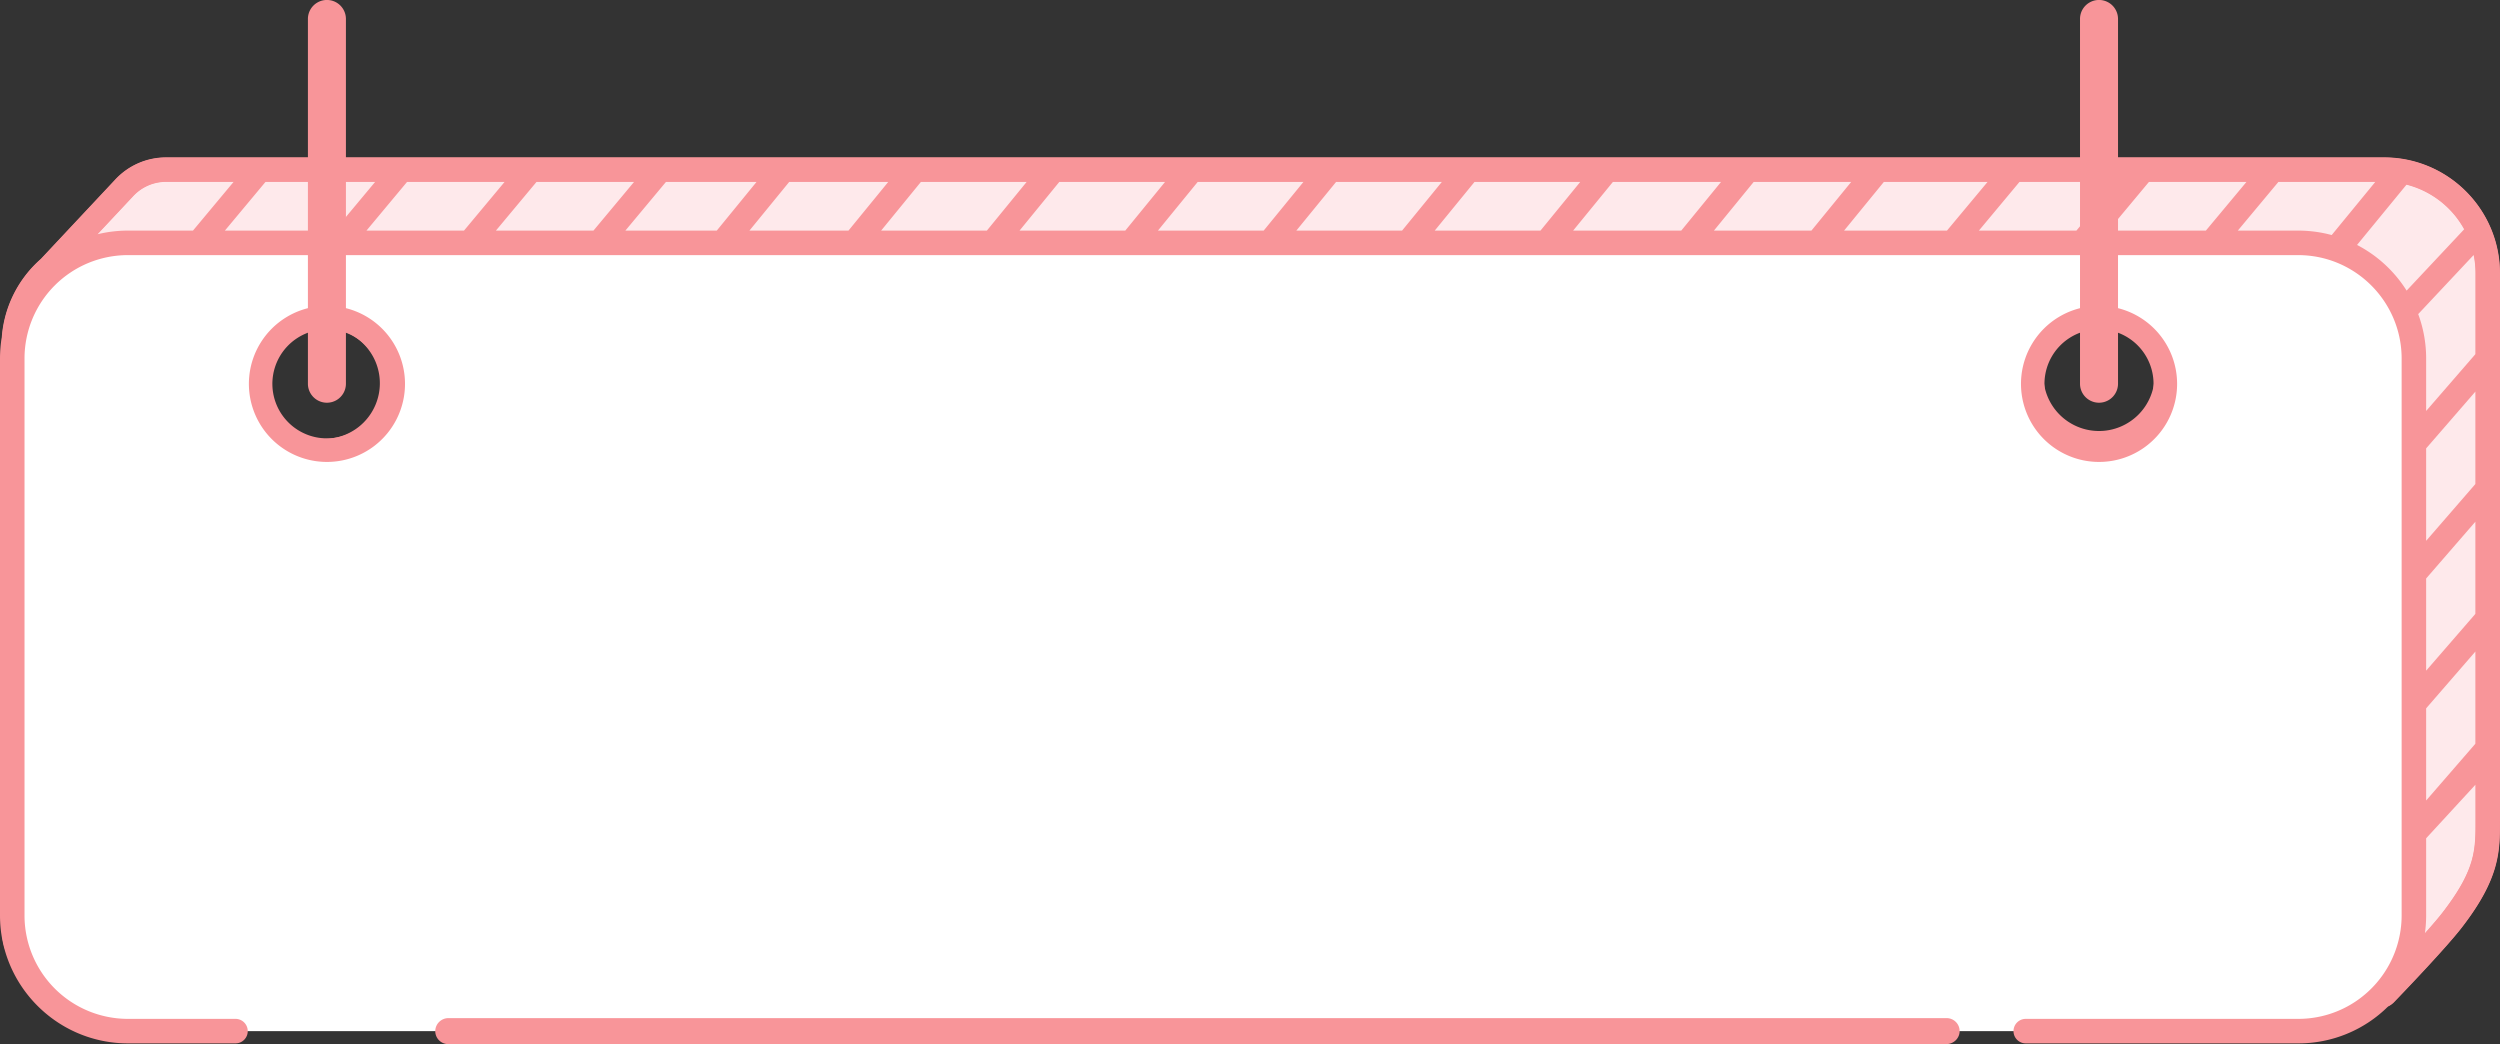
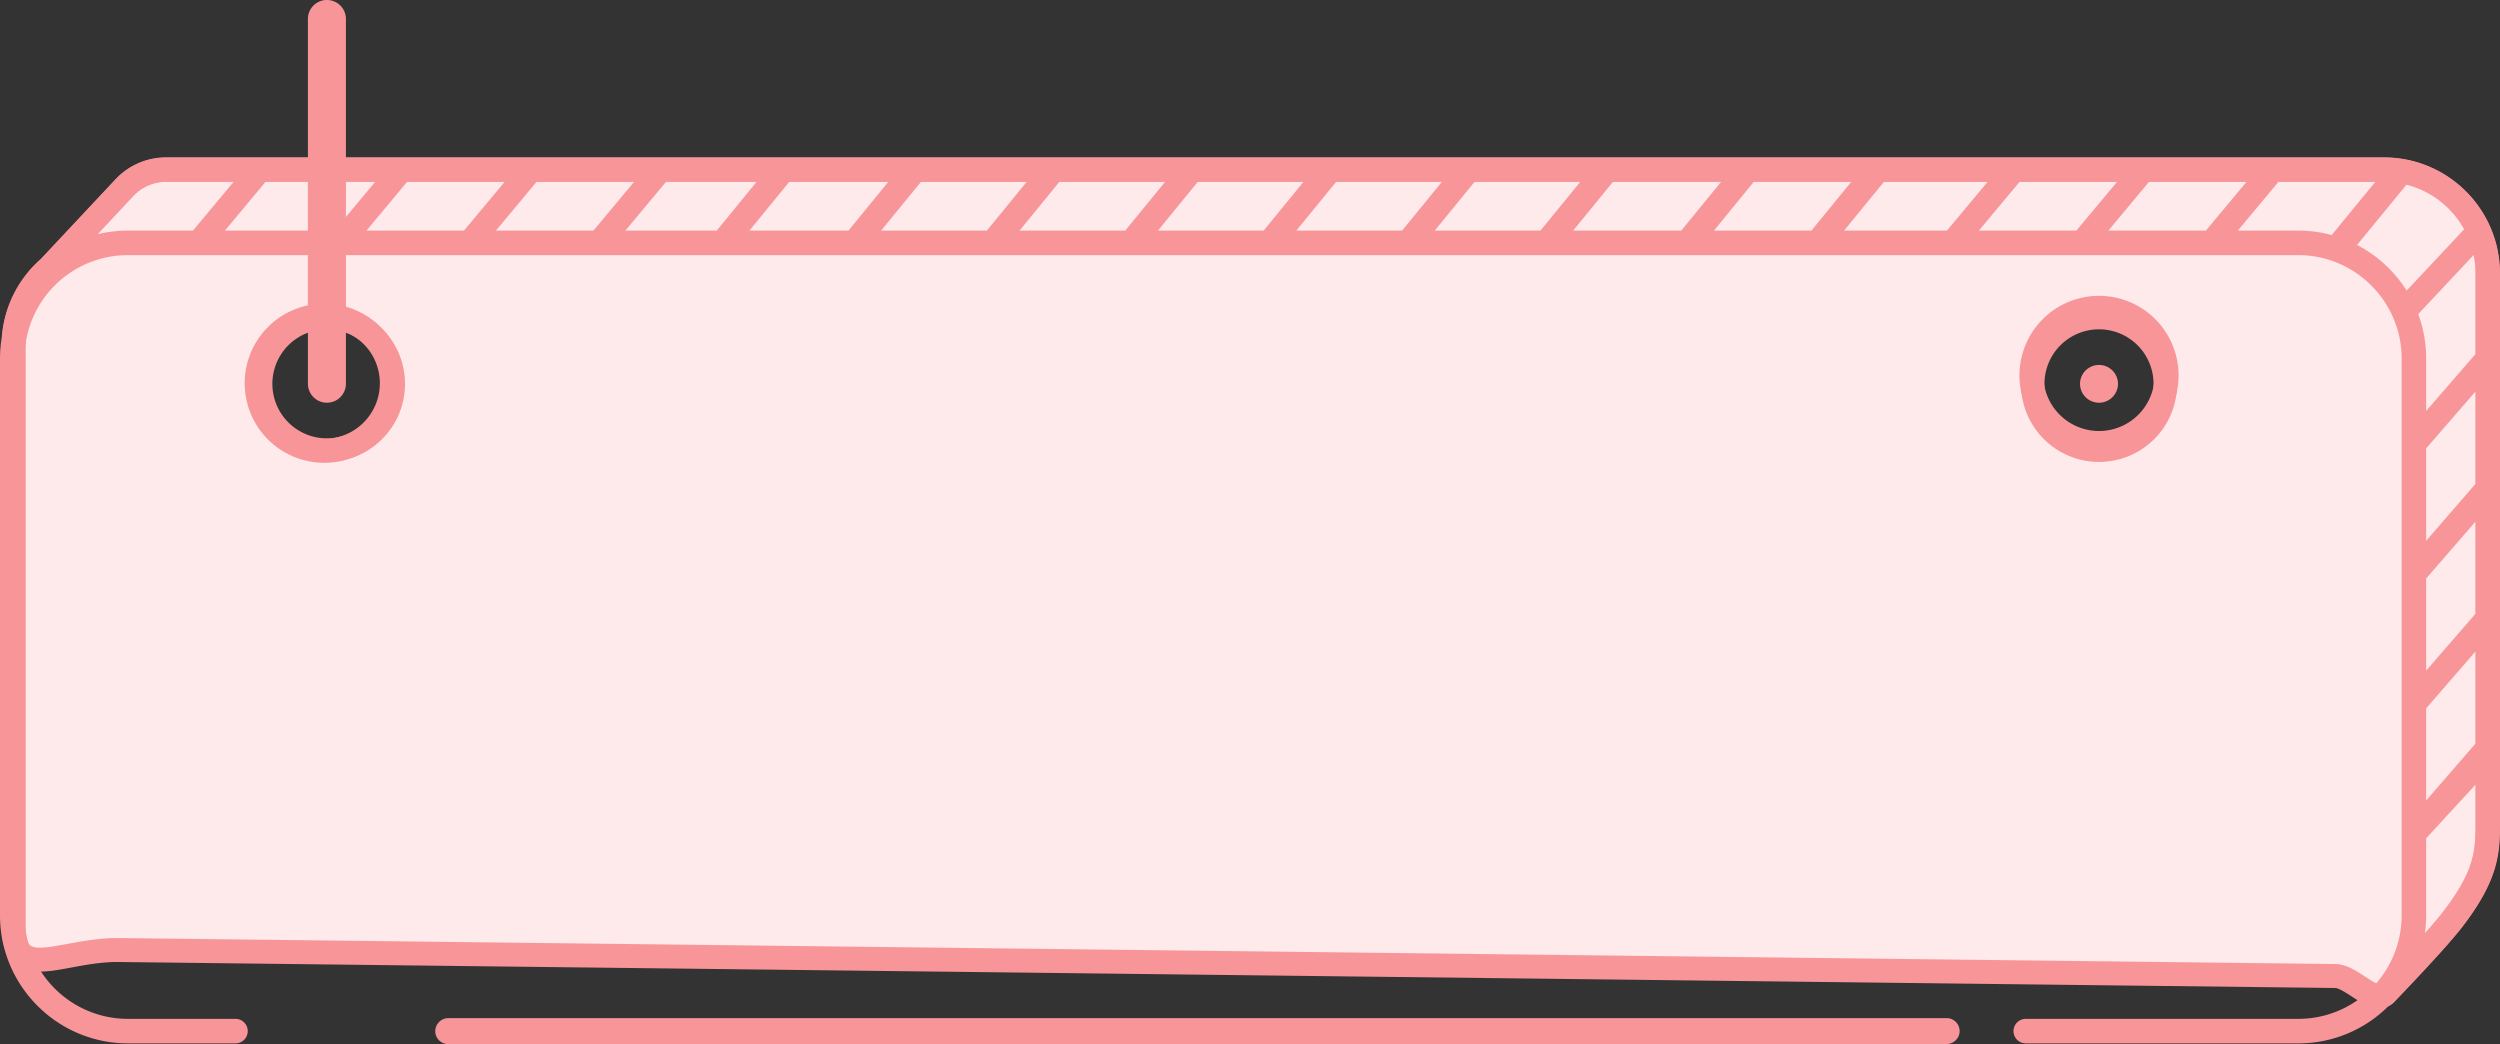
<svg xmlns="http://www.w3.org/2000/svg" fill="#f89599" height="1352.2" preserveAspectRatio="xMidYMid meet" version="1" viewBox="-0.0 0.2 3237.6 1352.2" width="3237.6" zoomAndPan="magnify">
  <rect x="-0.0" y="0.2" width="3237.6" height="1352.2" fill="#333333" stroke="none" />
  <g data-name="Layer 2">
    <g data-name="Layer 1">
      <g id="change1_1">
        <path d="M3221.725,1060.06V354.14a133.889,133.889,0,0,0-5.43-37.89v-.01c-.1-.38-.22-.75-.34-1.13v-.01a134.481,134.481,0,0,0-101.891-92.6c-1.54-.31-3.089-.6-4.659-.85a134.131,134.131,0,0,0-18.72-1.75c-1.081-.03-2.161-.04-3.24-.04H214.975a73.741,73.741,0,0,0-54.43,23.98l-67.74,72.3-25.58,27.3L63.885,347a133.963,133.963,0,0,0-46.14,101.3v751.18c0,29.83,9.73,40.68,26.19,43,24.45,3.44,63.76-11.97,108.09-11.97l2870.67,33.65,1.8.05c12.029,0,27.26,12.75,40.65,20.42q.6.36,1.2.69c9.17,5.08,17.38,7.49,22.99,1.36,0,0,8.61-8.92,20.61-21.6,6.579-6.96,14.17-15.05,21.92-23.43,16.81-18.18,34.33-37.69,43.71-49.85C3222.875,1130.52,3221.725,1100.49,3221.725,1060.06Zm-415.9-573.7a87.52,87.52,0,1,1-87.52-87.53A87.521,87.521,0,0,1,2805.825,486.36Zm-2298.4,10.15a87.52,87.52,0,1,1-87.52-87.52A87.523,87.523,0,0,1,507.425,496.51Z" fill="#fee9eb" stroke="#f89599" stroke-miterlimit="10" stroke-width="31" />
      </g>
      <g id="change2_1">
-         <path d="M3114.875,395.28q-2.385-5.46-5.24-10.66v-.01a134.346,134.346,0,0,0-117.92-69.89H150.255A134.38,134.38,0,0,0,15.875,449.09v752.08a134.277,134.277,0,0,0,134.38,134.38h2841.46a133.75,133.75,0,0,0,84.73-30.08,135.161,135.161,0,0,0,33.5-40.39,133.376,133.376,0,0,0,13.47-37.13,134.98,134.98,0,0,0,2.67-26.78V449.09A133.921,133.921,0,0,0,3114.875,395.28Zm-309.05,91.08a87.52,87.52,0,1,1-87.52-87.53A87.521,87.521,0,0,1,2805.825,486.36ZM419.905,408.99a87.525,87.525,0,1,1-87.52,87.52A87.521,87.521,0,0,1,419.905,408.99Z" fill="#ffffff" />
-       </g>
+         </g>
      <g id="change3_1">
        <path d="M2532.87,1323.647a16.758,16.758,0,0,0-11.9-4.93h-1940a17.05,17.05,0,0,0-17.279,16.019,16.834,16.834,0,0,0,16.814,17.646H2520.446c9.534,0,17.321-7.521,17.355-16.767A16.68,16.68,0,0,0,2532.87,1323.647Z" />
      </g>
      <g id="change3_2">
        <path d="M3237.6,1062.912l-.375-.032h.375V354.135c0-82.8-67.36-150.155-150.156-150.155H214.975a89.881,89.881,0,0,0-66.084,29.068L52.857,335.554A149.392,149.392,0,0,0,2.306,436.873,167.629,167.629,0,0,0,0,464.585V1185.67c0,91.4,74.357,165.755,165.755,165.755h139.21a15.875,15.875,0,1,0,0-31.75H165.755a133.9,133.9,0,0,1-134-134V464.585a133.851,133.851,0,0,1,134-133.995H2976.213c73.885,0,133.994,60.11,133.994,134V1185.67a133.872,133.872,0,0,1-32.787,87.814,131.128,131.128,0,0,1-11.329,11.558,134.723,134.723,0,0,1-12.9,10.331,133.2,133.2,0,0,1-76.984,24.3H2623.442a15.875,15.875,0,0,0,0,31.75h352.771a164.715,164.715,0,0,0,116.388-47.753,27.4,27.4,0,0,0,8.322-6.134c10.967-11.378,66.717-69.478,87.217-96.039C3237.634,1137.4,3237.617,1102.878,3237.6,1062.912ZM172.13,254.69l.132-.142a58.008,58.008,0,0,1,42.713-18.818h87.561l-52.631,63.11h-84.16a166.44,166.44,0,0,0-39.4,4.715Zm313.738-18.96-52.63,63.11H291.247l52.63-63.11Zm167.652,0-52.63,63.11H474.58l52.63-63.11Zm167.652,0-52.63,63.11H642.231l52.631-63.11Zm158.641,0-51.567,63.11H809.883l52.631-63.11Zm170.563,0-51.567,63.11H970.538l51.568-63.11Zm537.7,0-51.567,63.11H1499.569l51.568-63.11Zm-179.234,0-51.567,63.11H1320.336l51.567-63.11Zm-179.234,0-51.567,63.11H1141.1l51.568-63.11Zm716.937,0-51.568,63.11H1858.038l51.567-63.11Zm-179.235,0-51.567,63.11h-136.94l51.566-63.11Zm706.719,0L2521.4,298.84H2388.167l51.568-63.11Zm-176.589,0-51.567,63.11H2219.6l51.569-63.11Zm-168.562,0-51.568,63.11H2037.271l51.569-63.11Zm512.8,0-52.63,63.11H2562.742l52.631-63.11Zm167.651,0-52.63,63.11H2730.4l52.63-63.11Zm166.812,0L3019.637,304.6a165.971,165.971,0,0,0-43.424-5.755h-78.167l52.63-63.11Zm55.52,171.254,71.8-76.523a118.113,118.113,0,0,1,2.384,23.674V458.742l-63.891,73.679V464.585A164.887,164.887,0,0,0,3131.666,406.984Zm74.182,436.863V963.226l-63.891,73.68V917.527Zm0-168.161V795.064l-63.891,73.681V749.366Zm-63.891,24.9v-119.7l63.891-73.68V626.9Zm21.049,481.518c-4.87,6.3-12.484,15.263-22.637,26.635a168.106,168.106,0,0,0,1.588-23.056v-99.852l63.891-69.441v46.533C3205.867,1101.244,3205.88,1126.562,3163.006,1182.1Zm28.186-884.964-74.517,79.421a166.405,166.405,0,0,0-64.2-59.148l64.044-78.049A118.92,118.92,0,0,1,3191.192,297.137Z" />
      </g>
      <g id="change3_3">
        <path d="M498.423,429.575A101.085,101.085,0,1,0,524.5,497.284,101.157,101.157,0,0,0,498.423,429.575ZM423.369,567.908A70.617,70.617,0,0,1,398.754,431.1q2.245-.843,4.549-1.526a70.751,70.751,0,0,1,40.131,0q2.3.678,4.549,1.526a70.619,70.619,0,0,1-24.614,136.807Z" />
      </g>
      <g id="change3_4">
        <path d="M447.985,24.614V497.28a24.615,24.615,0,0,1-49.229,0V24.614a24.615,24.615,0,0,1,49.229,0Z" />
      </g>
      <g id="change3_5">
        <path d="M2793.357,429.575a101.085,101.085,0,1,0,26.081,67.709A101.153,101.153,0,0,0,2793.357,429.575ZM2718.3,567.908A70.616,70.616,0,0,1,2693.689,431.1q2.244-.843,4.548-1.526a70.754,70.754,0,0,1,40.132,0q2.3.678,4.548,1.526A70.619,70.619,0,0,1,2718.3,567.908Z" />
      </g>
      <g id="change3_6">
-         <path d="M2742.92,24.614V497.28a24.615,24.615,0,0,1-49.229,0V24.614a24.615,24.615,0,0,1,49.229,0Z" />
+         <path d="M2742.92,24.614V497.28a24.615,24.615,0,0,1-49.229,0a24.615,24.615,0,0,1,49.229,0Z" />
      </g>
    </g>
  </g>
</svg>